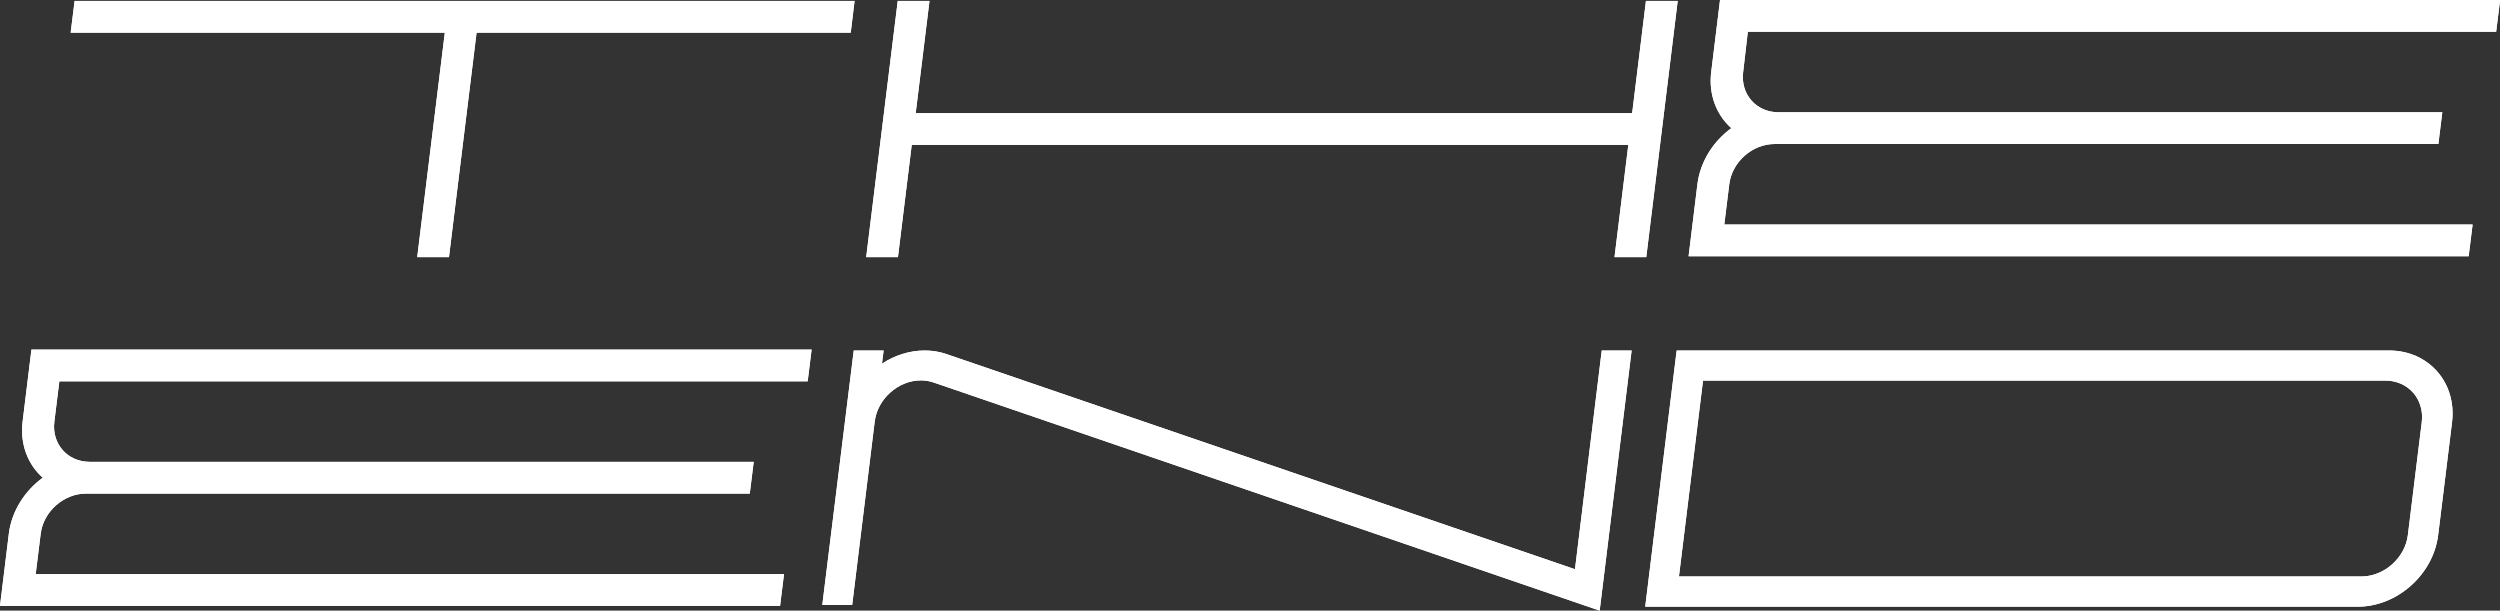
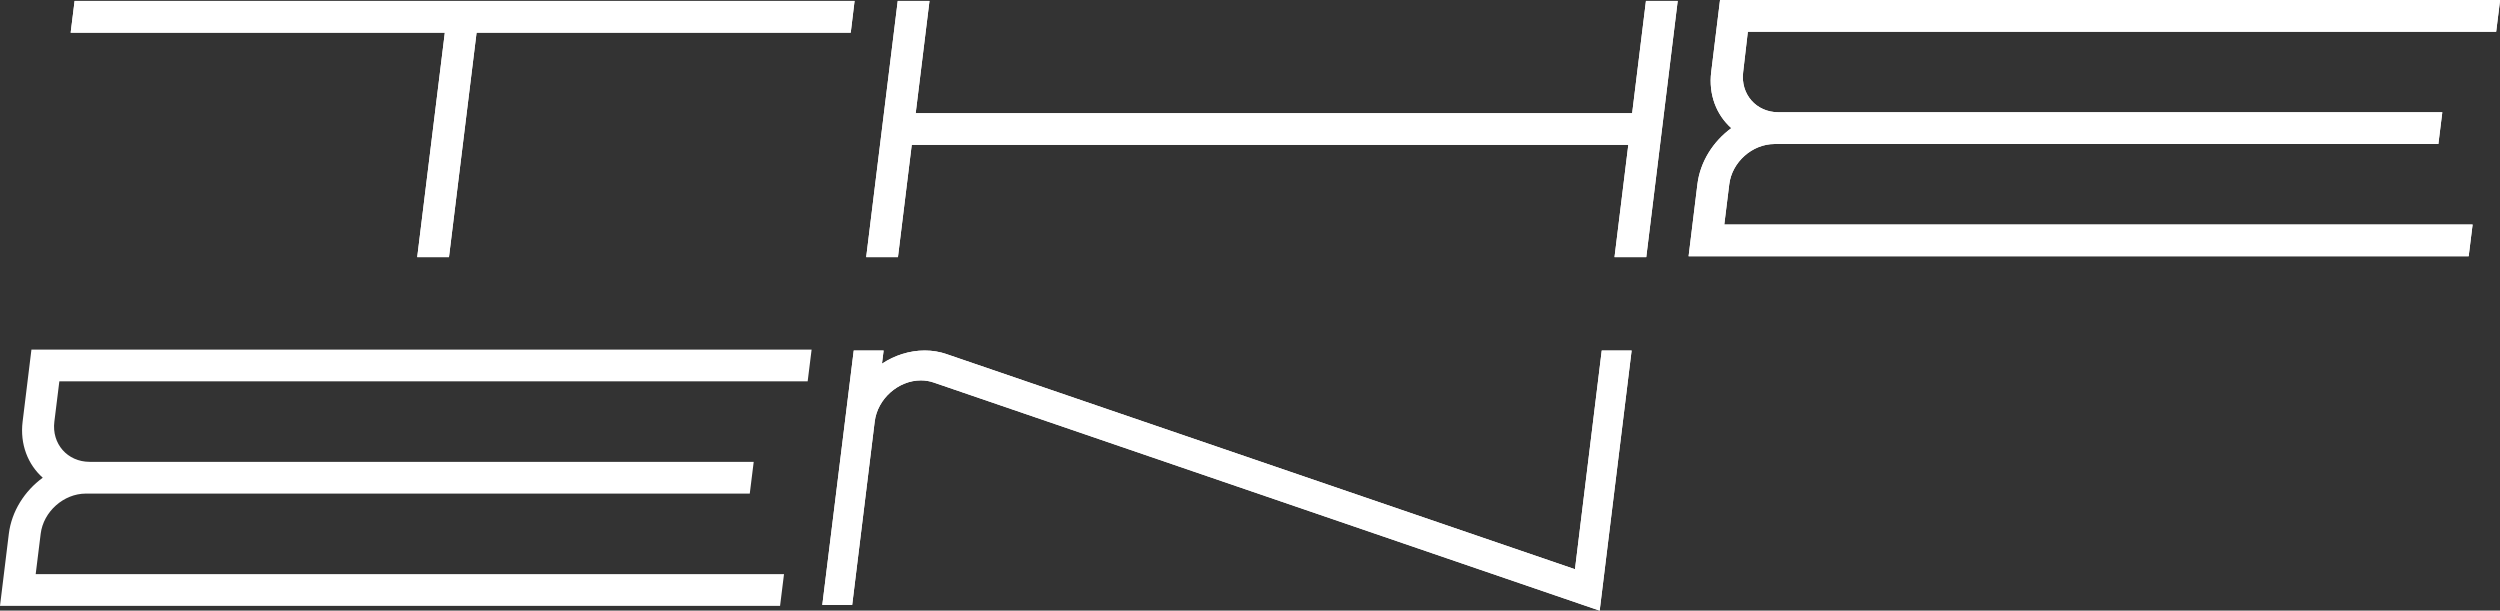
<svg xmlns="http://www.w3.org/2000/svg" enable-background="new 0 0 2409.4 588.5" viewBox="0 0 2409.4 588.5">
  <rect x="0" y="0" width="2409.4" height="588.5" fill="#333333" stroke="none" />
  <g fill="#fff">
    <path d="m1517.9 548.6-605.3-207.2c-6.7-2.4-14-3.6-21.4-3.6-14.8 0-29 4.7-41.2 12.7l1.6-12.7h-28.8l-30.3 245.2h28.8l21.7-176.7c2.7-21.9 22.7-39.7 44.5-39.7 4.3 0 8.5.7 12.5 2.1l641.7 219.8 30.8-250.7h-28.8z" />
    <path d="m402.1 247.8h30.6l26.6-216.3h360.6l3.7-30.6h-751.7l-3.8 30.6h360.6z" />
    <path d="m1684.5 30.6h721.2l3.8-30.6h-751.8l-8.5 69.4c-2.7 21.9 5.1 41.4 19.4 54.1-17.4 12.7-30 32.2-32.7 54.1l-8.5 69.4h751.8l3.8-30.6h-721.2l4.8-38.8c2.6-21.4 22.2-38.8 43.6-38.8h639.8l3.8-30.6h-639.8c-21.4 0-36.7-17.4-34-38.8z" />
-     <path d="m21.8 406.3c-2.7 21.9 5.1 41.4 19.4 54.1-17.4 12.7-30 32.2-32.7 54.1l-8.5 69.4h751.8l3.8-30.6h-721.2l4.8-38.8c2.6-21.4 22.2-38.8 43.6-38.8h639.8l3.8-30.6h-640c-21.4 0-36.7-17.4-34-38.8l4.8-38.8h721.2l3.8-30.6h-751.9z" />
-     <path d="m2302.6 337.8h-686.7l-30.3 246.9h686.7c38 0 72.8-31 77.5-69l13.4-108.9c4.6-38.1-22.6-69-60.6-69zm31.4 69-13.4 108.9c-2.7 22-22.8 39.9-44.9 39.9h-657.6l23.2-188.8h657.7c22 0 37.7 18 35 40z" />
    <path d="m878.7 139.6h690.6l-13.3 108.2h30.6l13.3-108.2 17-138.7h-30.6l-13.3 108.2h-690.5l13.3-108.2h-30.6l-30.4 246.9h30.6z" />
    <path d="m1517.9 548.6-605.3-207.2c-6.7-2.4-14-3.6-21.4-3.6-14.8 0-29 4.7-41.2 12.7l1.6-12.7h-28.8l-30.3 245.2h28.8l21.7-176.7c2.7-21.9 22.7-39.7 44.5-39.7 4.3 0 8.5.7 12.5 2.1l641.7 219.8 30.8-250.7h-28.8z" />
    <path d="m402.1 247.8h30.6l26.6-216.3h360.6l3.7-30.6h-751.7l-3.8 30.6h360.6z" />
    <path d="m1684.5 30.6h721.2l3.8-30.6h-751.8l-8.5 69.4c-2.7 21.9 5.1 41.4 19.4 54.1-17.4 12.7-30 32.2-32.7 54.1l-8.5 69.4h751.8l3.8-30.6h-721.2l4.8-38.8c2.6-21.4 22.2-38.8 43.6-38.8h639.8l3.8-30.6h-639.8c-21.4 0-36.7-17.4-34-38.8z" />
    <path d="m21.8 406.3c-2.7 21.9 5.1 41.4 19.4 54.1-17.4 12.7-30 32.2-32.7 54.1l-8.5 69.4h751.8l3.8-30.6h-721.2l4.8-38.8c2.6-21.4 22.2-38.8 43.6-38.8h639.8l3.8-30.6h-640c-21.4 0-36.7-17.4-34-38.8l4.8-38.8h721.2l3.8-30.6h-751.9z" />
-     <path d="m2302.6 337.8h-686.7l-30.3 246.9h686.7c38 0 72.8-31 77.5-69l13.4-108.9c4.6-38.1-22.6-69-60.6-69zm31.4 69-13.4 108.9c-2.7 22-22.8 39.9-44.9 39.9h-657.6l23.2-188.8h657.7c22 0 37.7 18 35 40z" />
    <path d="m878.7 139.6h690.6l-13.3 108.2h30.6l13.3-108.2 17-138.7h-30.6l-13.3 108.2h-690.5l13.3-108.2h-30.6l-30.4 246.9h30.6z" />
  </g>
</svg>